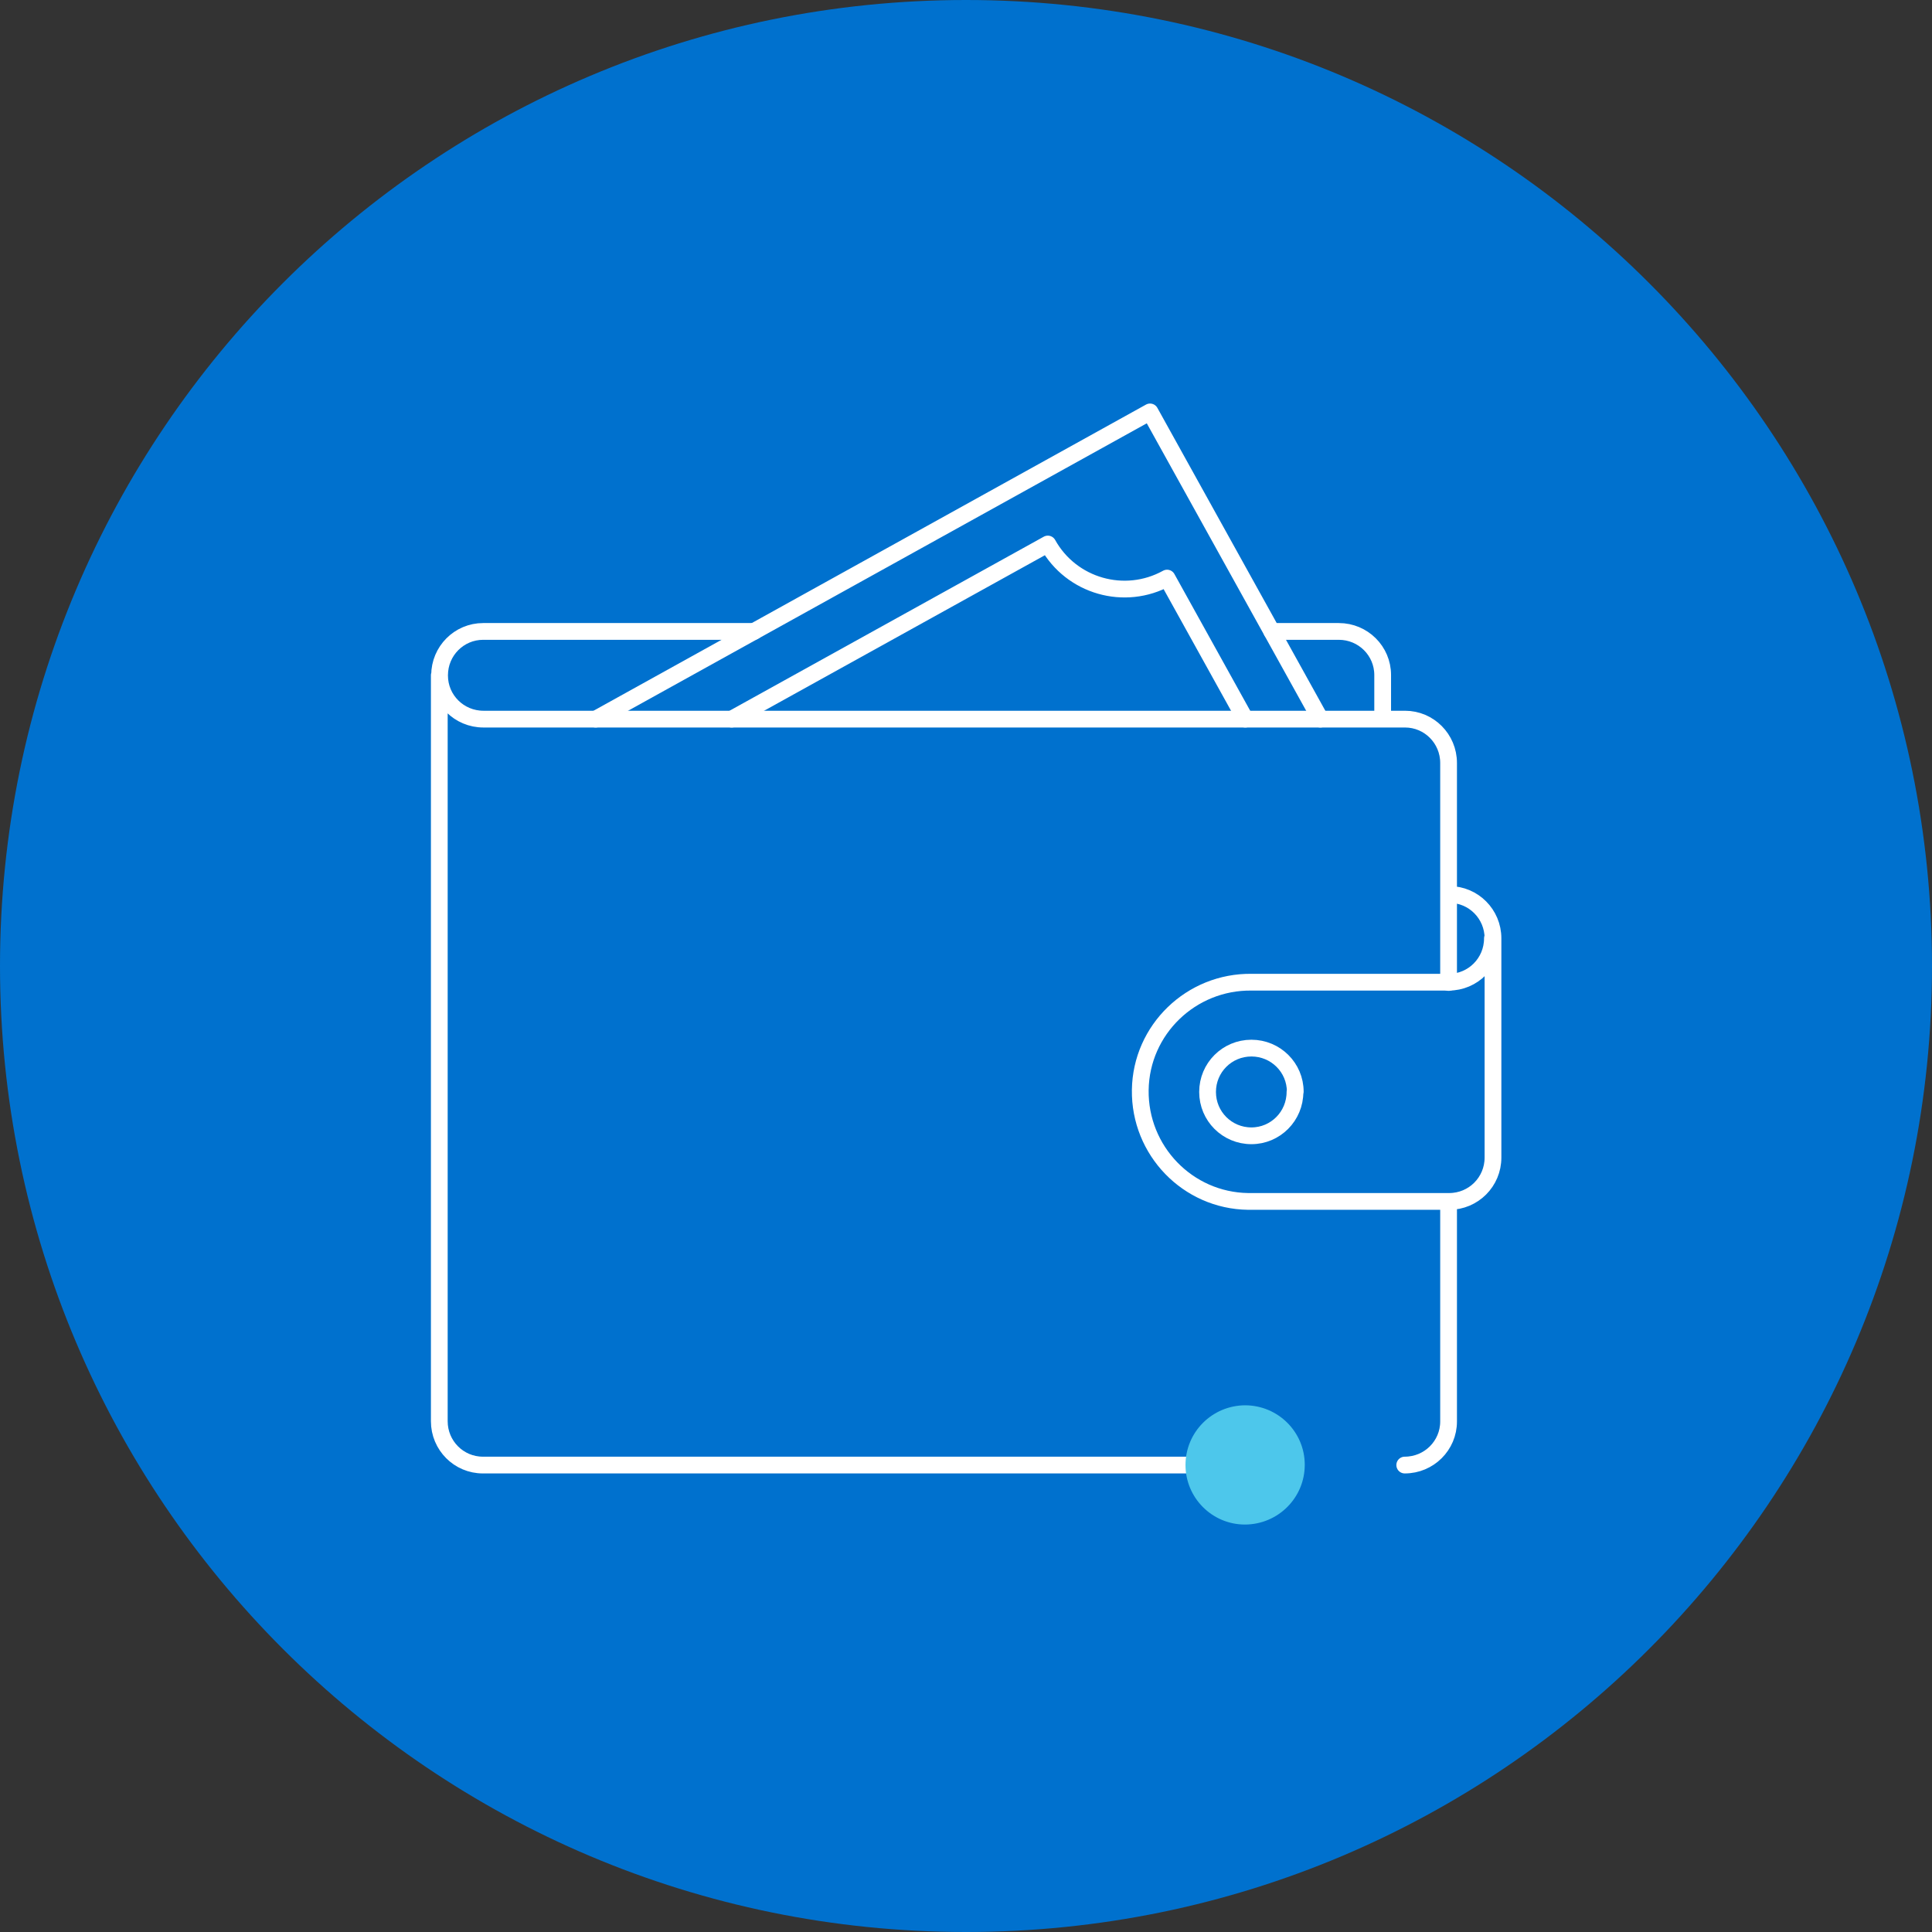
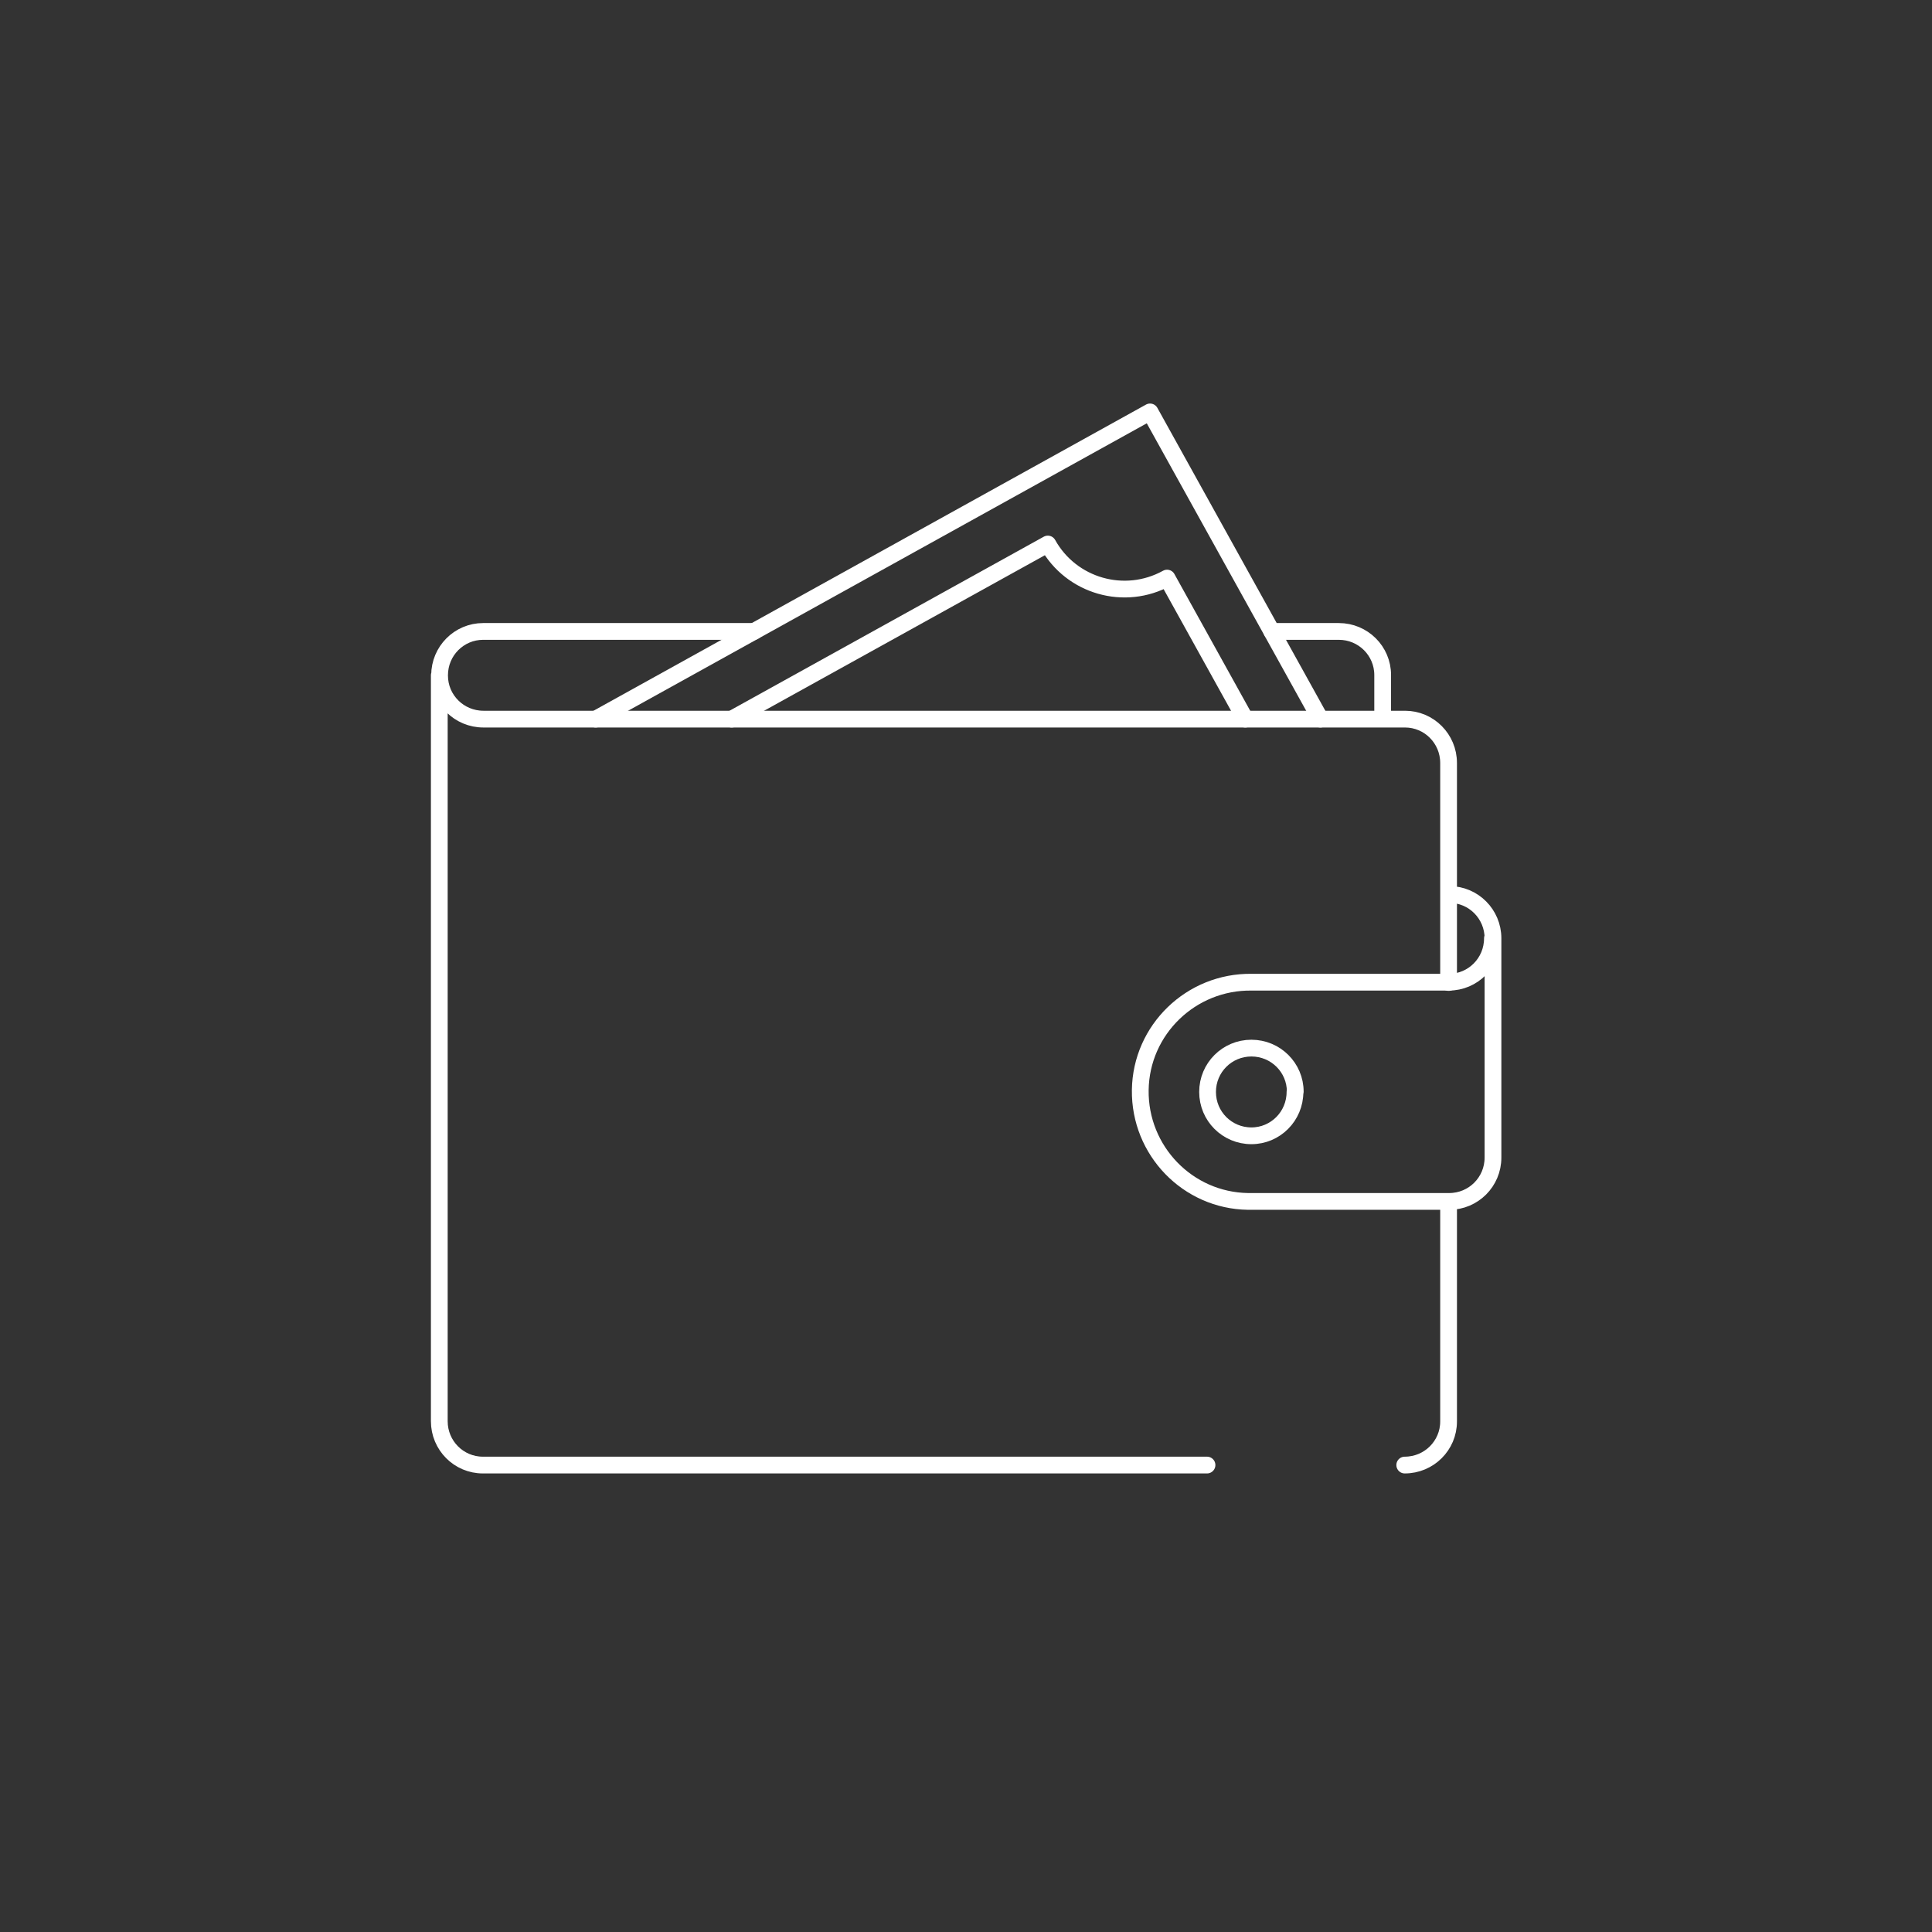
<svg xmlns="http://www.w3.org/2000/svg" id="Layer_1" width="69.18" height="69.18" version="1.1" viewBox="0 0 69.18 69.18">
  <rect x="0" y="0" width="69.18" height="69.18" fill="#333333" stroke="none" />
-   <path id="Path_549" d="M34.59,69.18c19.1,0,34.59-15.49,34.59-34.59S53.69,0,34.59,0h0C15.49,0,0,15.49,0,34.59h0c0,19.1,15.49,34.59,34.59,34.59" fill="#0071ce" />
  <path id="Path_551" d="M50.3,52.46c.87,0,1.57-.7,1.57-1.56,0,0,0,0,0,0v-7.86M15.73,24.18v26.71c0,.87.7,1.57,1.56,1.57,0,0,0,0,0,0h25.93M51.87,35.18v-7.86c0-.87-.7-1.57-1.56-1.57,0,0,0,0,0,0H17.31c-.87,0-1.57-.7-1.57-1.56,0,0,0,0,0-.01,0-.87.7-1.57,1.56-1.57,0,0,0,0,0,0h9.7M45.54,22.61h2.4c.87,0,1.57.7,1.57,1.56,0,0,0,0,0,0v1.57" fill="none" stroke="#fff" stroke-linecap="round" stroke-linejoin="round" stroke-width=".6" />
  <path id="Path_552" d="M46.37,39.1c0,.87-.7,1.57-1.56,1.57,0,0,0,0,0,0-.87,0-1.57-.7-1.57-1.57,0,0,0,0,0,0,0-.87.7-1.57,1.57-1.57.87,0,1.57.7,1.57,1.56,0,0,0,0,0,0Z" fill="none" stroke="#fff" stroke-linecap="round" stroke-linejoin="round" stroke-width=".6" />
  <path id="Path_553" d="M44.59,25.75l-2.8-5.05c-1.52.84-3.43.29-4.27-1.22,0,0,0,0,0,0l-11.32,6.27M47.28,25.75l-6.1-11-19.85,11M53.44,33.6c0,.87-.7,1.57-1.56,1.57,0,0,0,0,0,0h-7.06c-2.17-.03-3.96,1.7-3.99,3.86-.03,2.17,1.7,3.96,3.86,3.99.04,0,.08,0,.13,0h7.07c.87,0,1.57-.7,1.57-1.57v-7.85c0-.87-.7-1.57-1.56-1.57,0,0,0,0,0,0" fill="none" stroke="#fff" stroke-linecap="round" stroke-linejoin="round" stroke-width=".6" />
-   <path id="Path_554" d="M46.72,52.45c0,1.18-.95,2.13-2.13,2.14,0,0,0,0-.01,0-1.18,0-2.13-.96-2.13-2.13,0,0,0,0,0,0,0-1.18.95-2.13,2.13-2.14,0,0,0,0,0,0,1.18,0,2.14.95,2.14,2.13,0,0,0,0,0,.01" fill="#4dc7eb" />
</svg>